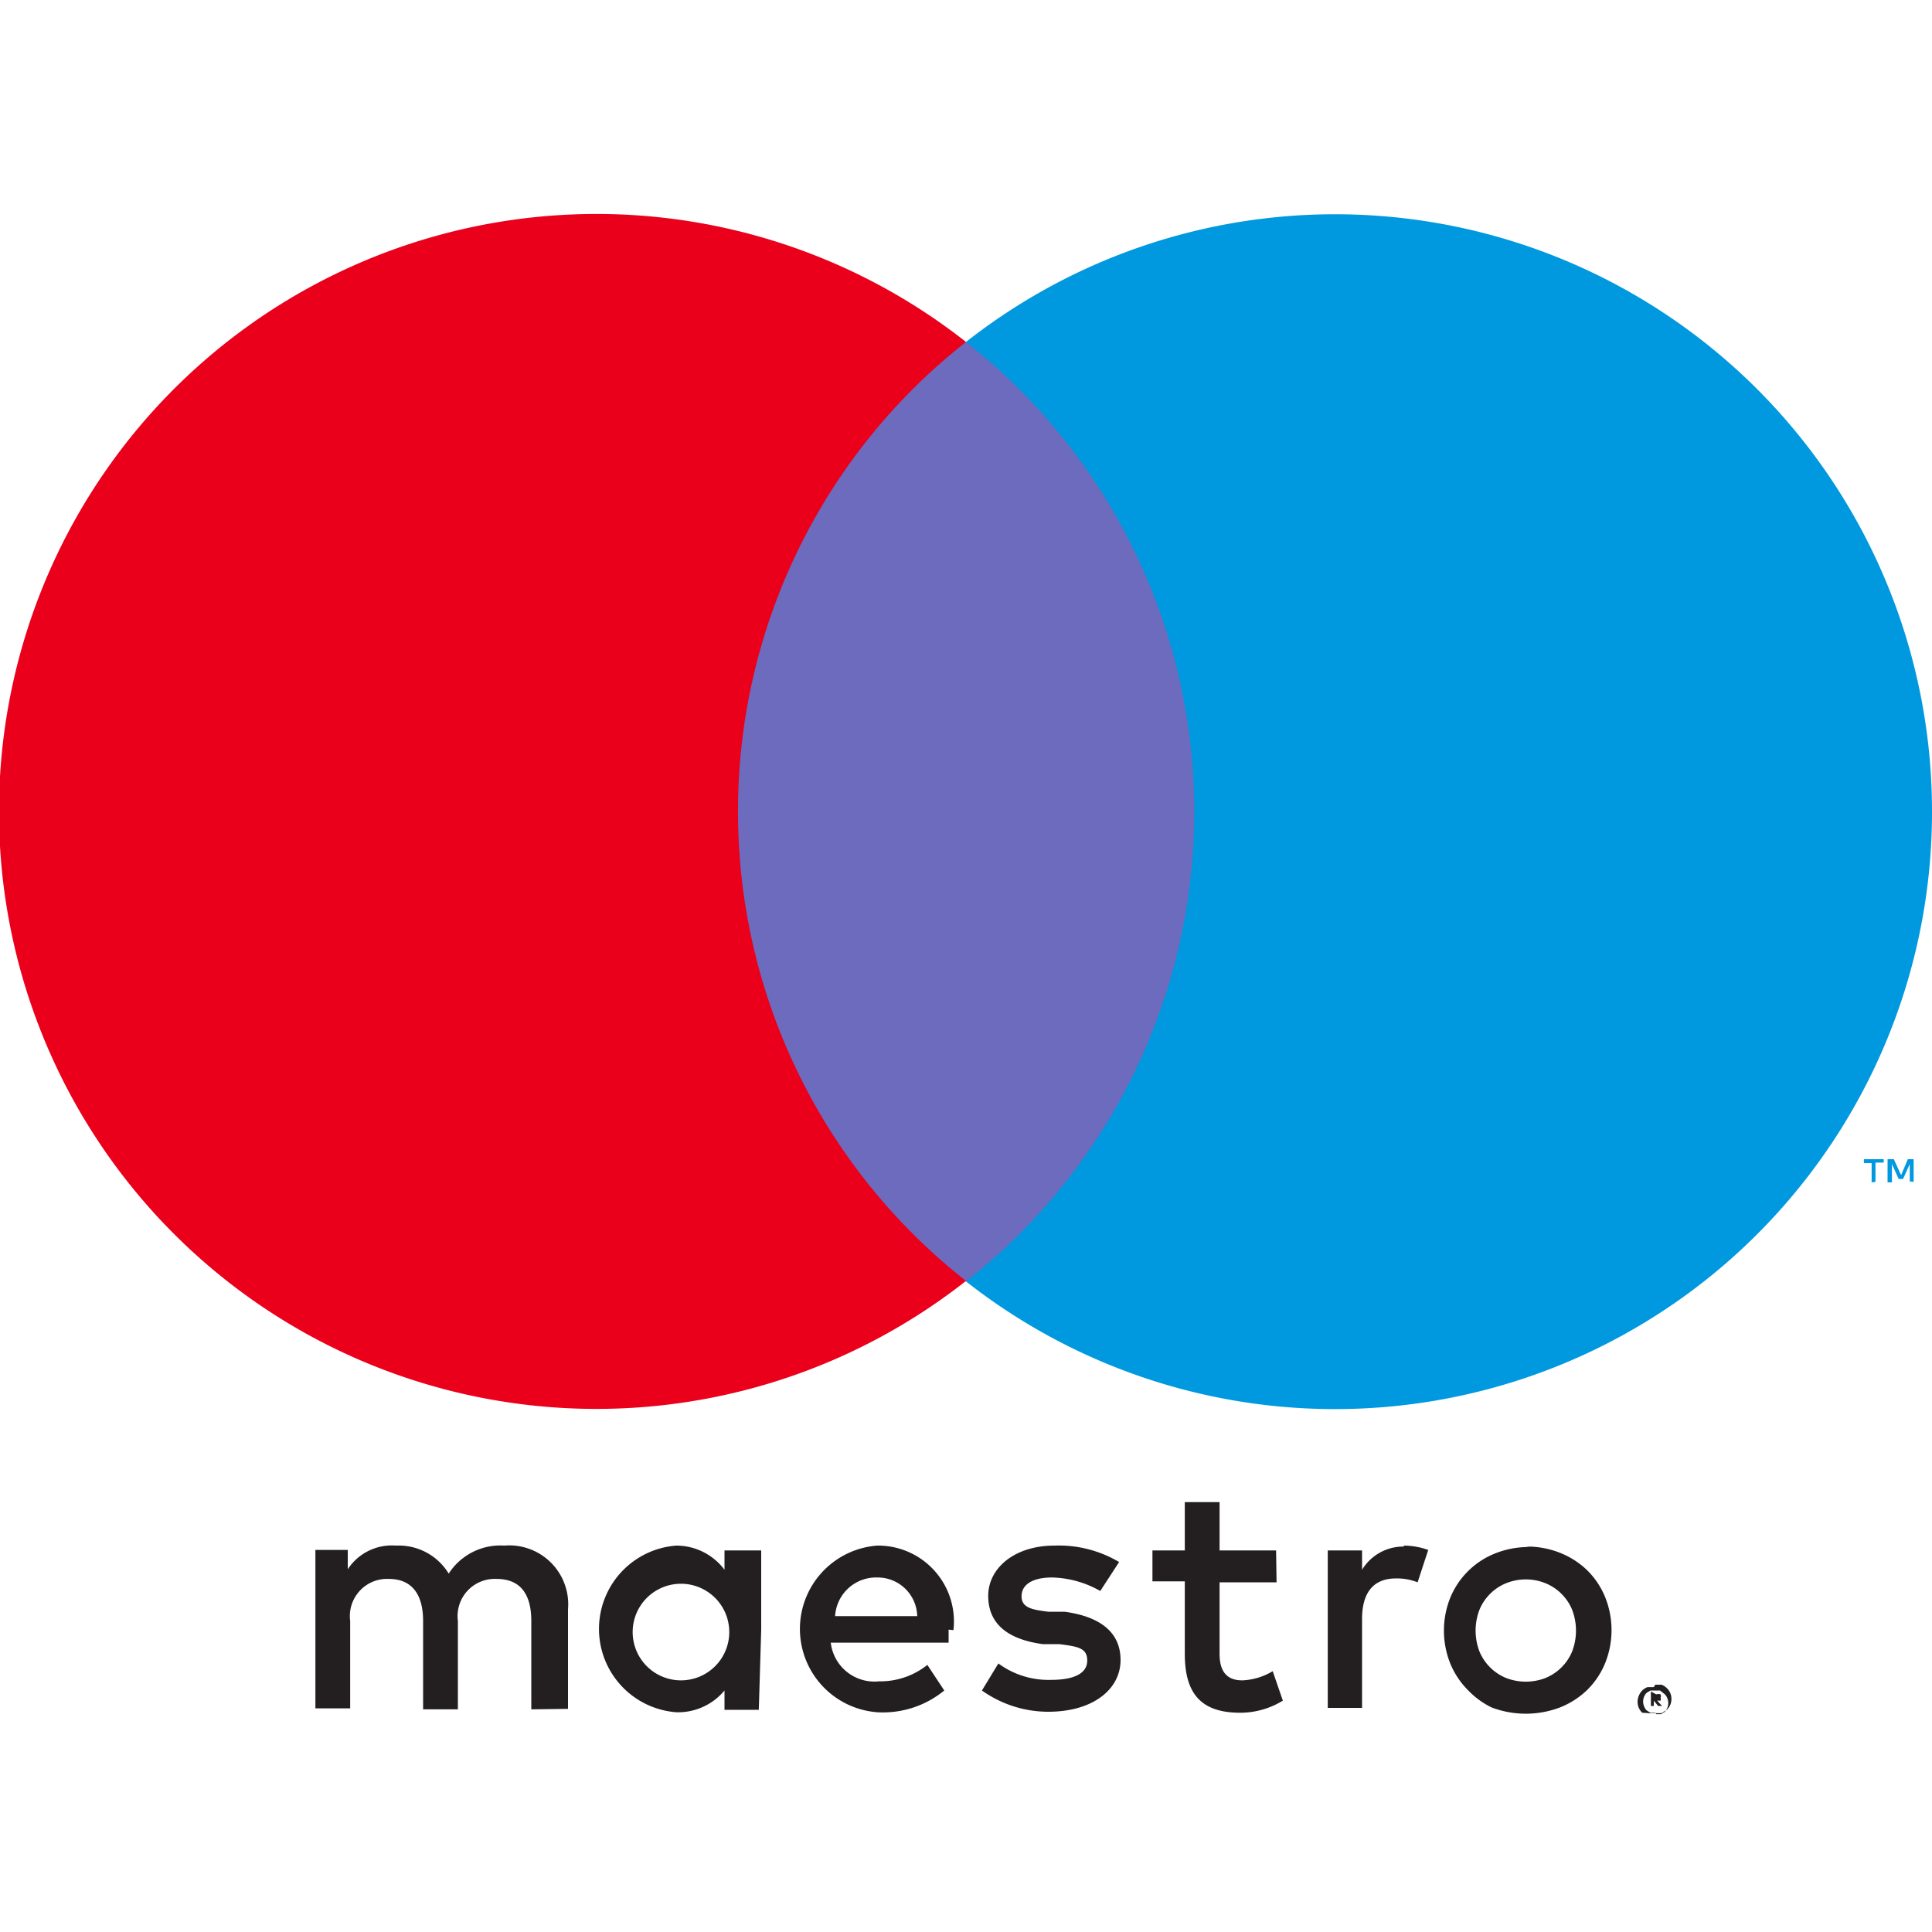
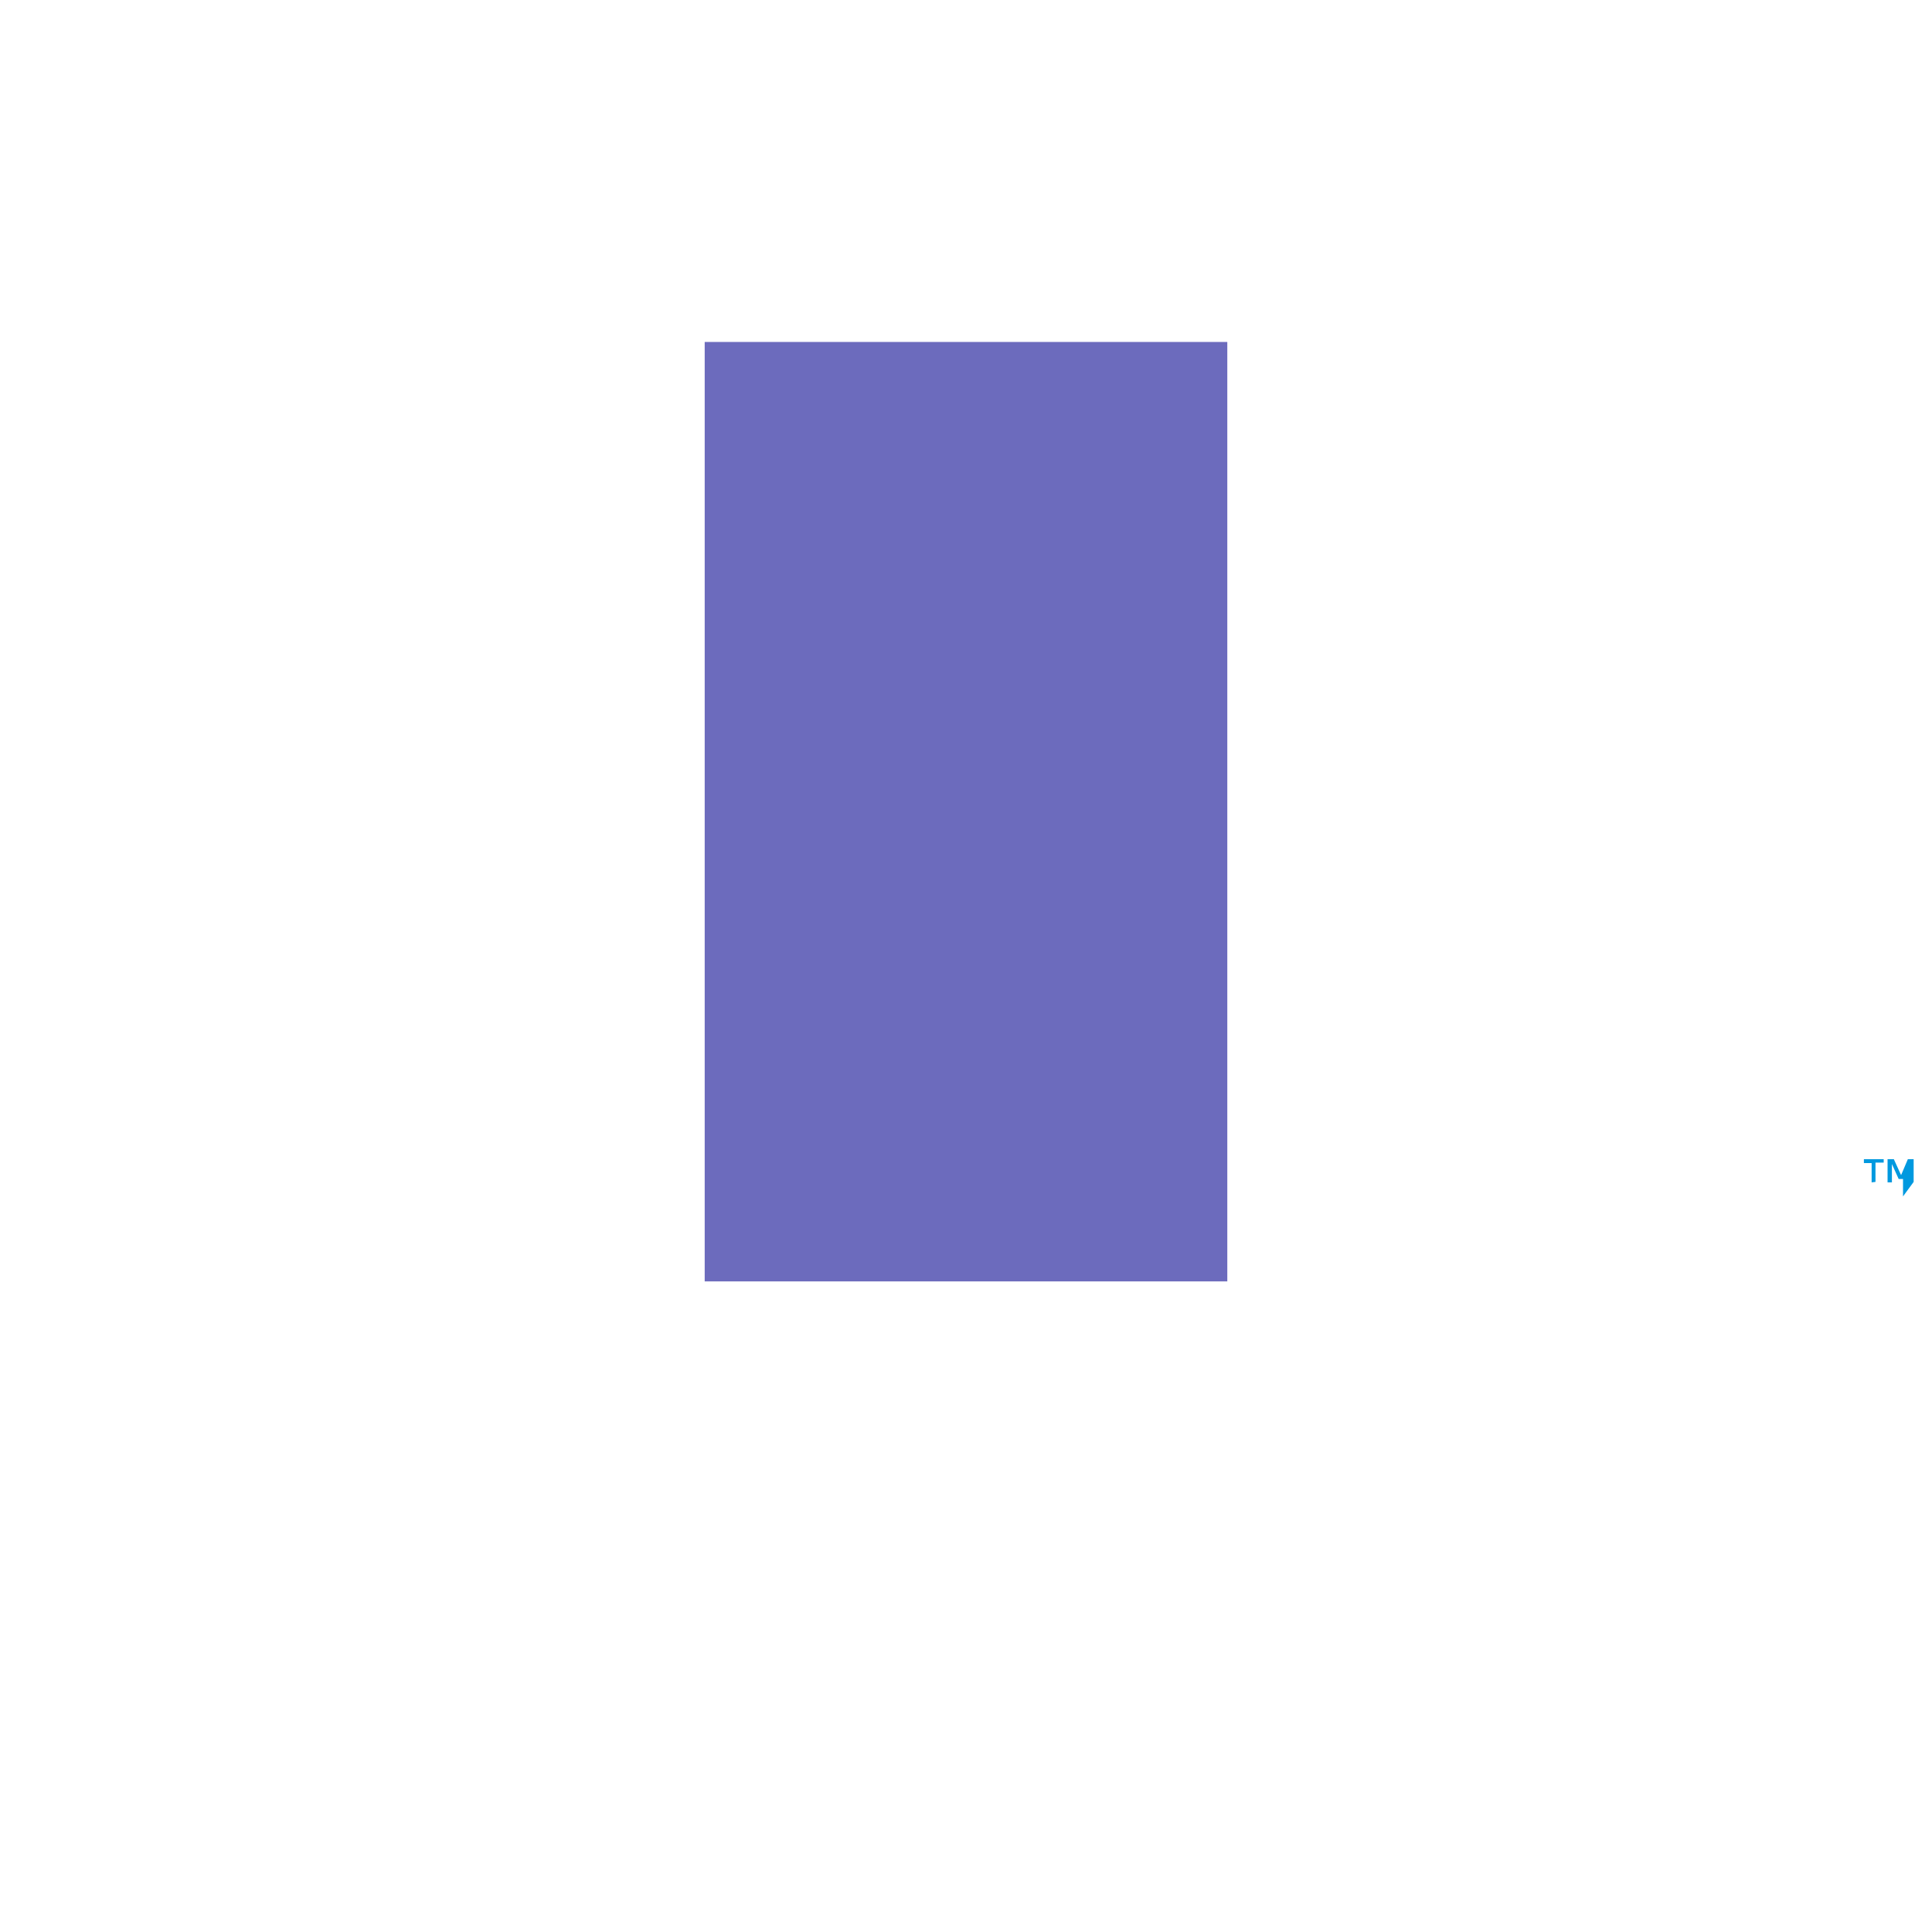
<svg xmlns="http://www.w3.org/2000/svg" id="Слой_1" data-name="Слой 1" viewBox="0 0 40 40" width="50" height="50">
  <defs>
    <style>.cls-1{fill:#0099df;}.cls-2{fill:#6c6bbd;}.cls-3{fill:#eb001b;}.cls-4{fill:#231f20;}</style>
  </defs>
  <title>maestro</title>
-   <path class="cls-1" d="M39.62,24.47V24H39.5l-.14.33L39.21,24h-.13v.48h.09V24.1l.14.31h.09l.14-.31v.36Zm-.79,0v-.4H39V24h-.41v.08h.16v.4Z" />
+   <path class="cls-1" d="M39.62,24.47V24H39.5l-.14.33L39.21,24h-.13v.48h.09V24.1l.14.31h.09v.36Zm-.79,0v-.4H39V24h-.41v.08h.16v.4Z" />
  <path class="cls-2" d="M25.41,26.53H14.59V7.08H25.41Z" />
-   <path class="cls-3" d="M15.28,16.81A12.34,12.34,0,0,1,20,7.08a12.37,12.37,0,1,0,0,19.44,12.34,12.34,0,0,1-4.72-9.72" />
-   <path class="cls-1" d="M40,16.81a12.36,12.36,0,0,1-20,9.72A12.37,12.37,0,0,0,20,7.08a12.36,12.36,0,0,1,20,9.72" />
-   <path class="cls-4" d="M29.06,32a1.52,1.52,0,0,1,.51.09l-.22.67a1.16,1.16,0,0,0-.45-.08c-.47,0-.7.3-.7.84v1.84h-.71V32.1h.71v.4a1,1,0,0,1,.87-.48m-2.64.74H25.25v1.48c0,.33.12.55.47.55a1.32,1.32,0,0,0,.63-.19l.21.61a1.68,1.68,0,0,1-.89.25c-.85,0-1.14-.45-1.14-1.22v-1.5h-.67V32.1h.67v-1h.72v1h1.17Zm-9.14.7a.85.85,0,0,1,.87-.8.82.82,0,0,1,.83.8Zm2.45.29A1.57,1.57,0,0,0,18.16,32a1.73,1.73,0,0,0,0,3.45A2,2,0,0,0,19.55,35l-.35-.53a1.56,1.56,0,0,1-1,.34.91.91,0,0,1-1-.8h2.44c0-.09,0-.18,0-.27m3.14-.8a2.11,2.11,0,0,0-1-.28c-.39,0-.63.14-.63.39s.25.28.56.32l.34,0c.71.1,1.15.41,1.15,1s-.55,1.07-1.5,1.07A2.37,2.37,0,0,1,20.33,35l.34-.56a1.75,1.75,0,0,0,1.09.34c.49,0,.75-.14.75-.4s-.19-.29-.58-.34l-.34,0c-.74-.1-1.13-.43-1.13-1S21,32,21.83,32a2.45,2.45,0,0,1,1.34.34Zm8.81-.24a1.08,1.08,0,0,0-.41.08,1,1,0,0,0-.33.22,1,1,0,0,0-.22.33,1.21,1.21,0,0,0,0,.86,1,1,0,0,0,.22.33,1,1,0,0,0,.33.22,1.13,1.13,0,0,0,.82,0,1,1,0,0,0,.33-.22,1,1,0,0,0,.22-.33,1.21,1.21,0,0,0,0-.86,1,1,0,0,0-.22-.33,1,1,0,0,0-.33-.22,1.08,1.08,0,0,0-.41-.08m0-.68a1.85,1.85,0,0,1,.71.13,1.72,1.72,0,0,1,.56.36,1.67,1.67,0,0,1,.37.55,1.83,1.83,0,0,1,0,1.38,1.67,1.67,0,0,1-.37.55,1.73,1.73,0,0,1-.56.36,2,2,0,0,1-1.42,0A1.71,1.71,0,0,1,30.4,35a1.69,1.69,0,0,1-.37-.55,1.83,1.83,0,0,1,0-1.38,1.67,1.67,0,0,1,.93-.91,1.85,1.85,0,0,1,.71-.13M13.1,33.74a1,1,0,1,1,1,1.05,1,1,0,0,1-1-1.05m2.66,0V32.1H15v.4A1.25,1.25,0,0,0,14,32a1.73,1.73,0,0,0,0,3.45A1.25,1.25,0,0,0,15,35v.4h.71Zm-4,1.64V33.32A1.22,1.22,0,0,0,10.44,32a1.27,1.27,0,0,0-1.15.58A1.21,1.21,0,0,0,8.2,32a1.09,1.09,0,0,0-1,.49v-.4H6.53v3.28h.72V33.56a.77.77,0,0,1,.8-.87c.47,0,.71.31.71.87v1.83h.72V33.56a.77.77,0,0,1,.8-.87c.49,0,.72.31.72.87v1.83Z" />
-   <path class="cls-4" d="M34.21,35.14v.08h.11a0,0,0,0,0,0,0,0,0,0,0,0,0,0h-.11Zm.08-.06a.14.14,0,0,1,.09,0,.09.09,0,0,1,0,.07.08.08,0,0,1,0,.06l-.07,0,.1.11h-.08l-.09-.11h0v.11h-.06v-.3Zm0,.41.1,0,.08-.05a.25.25,0,0,0,.05-.08.26.26,0,0,0,0-.2.26.26,0,0,0-.05-.08L34.37,35l-.1,0-.1,0-.08.05a.26.26,0,0,0-.05.28.24.24,0,0,0,.05.08l.08.05.1,0m0-.58.13,0a.32.32,0,0,1,.11.07.32.32,0,0,1,.07.1.32.32,0,0,1,0,.25.33.33,0,0,1-.07.1l-.11.07-.13,0-.13,0L34,35.46a.33.33,0,0,1-.07-.1.32.32,0,0,1,0-.25A.32.32,0,0,1,34,35a.32.32,0,0,1,.11-.07l.13,0" />
</svg>